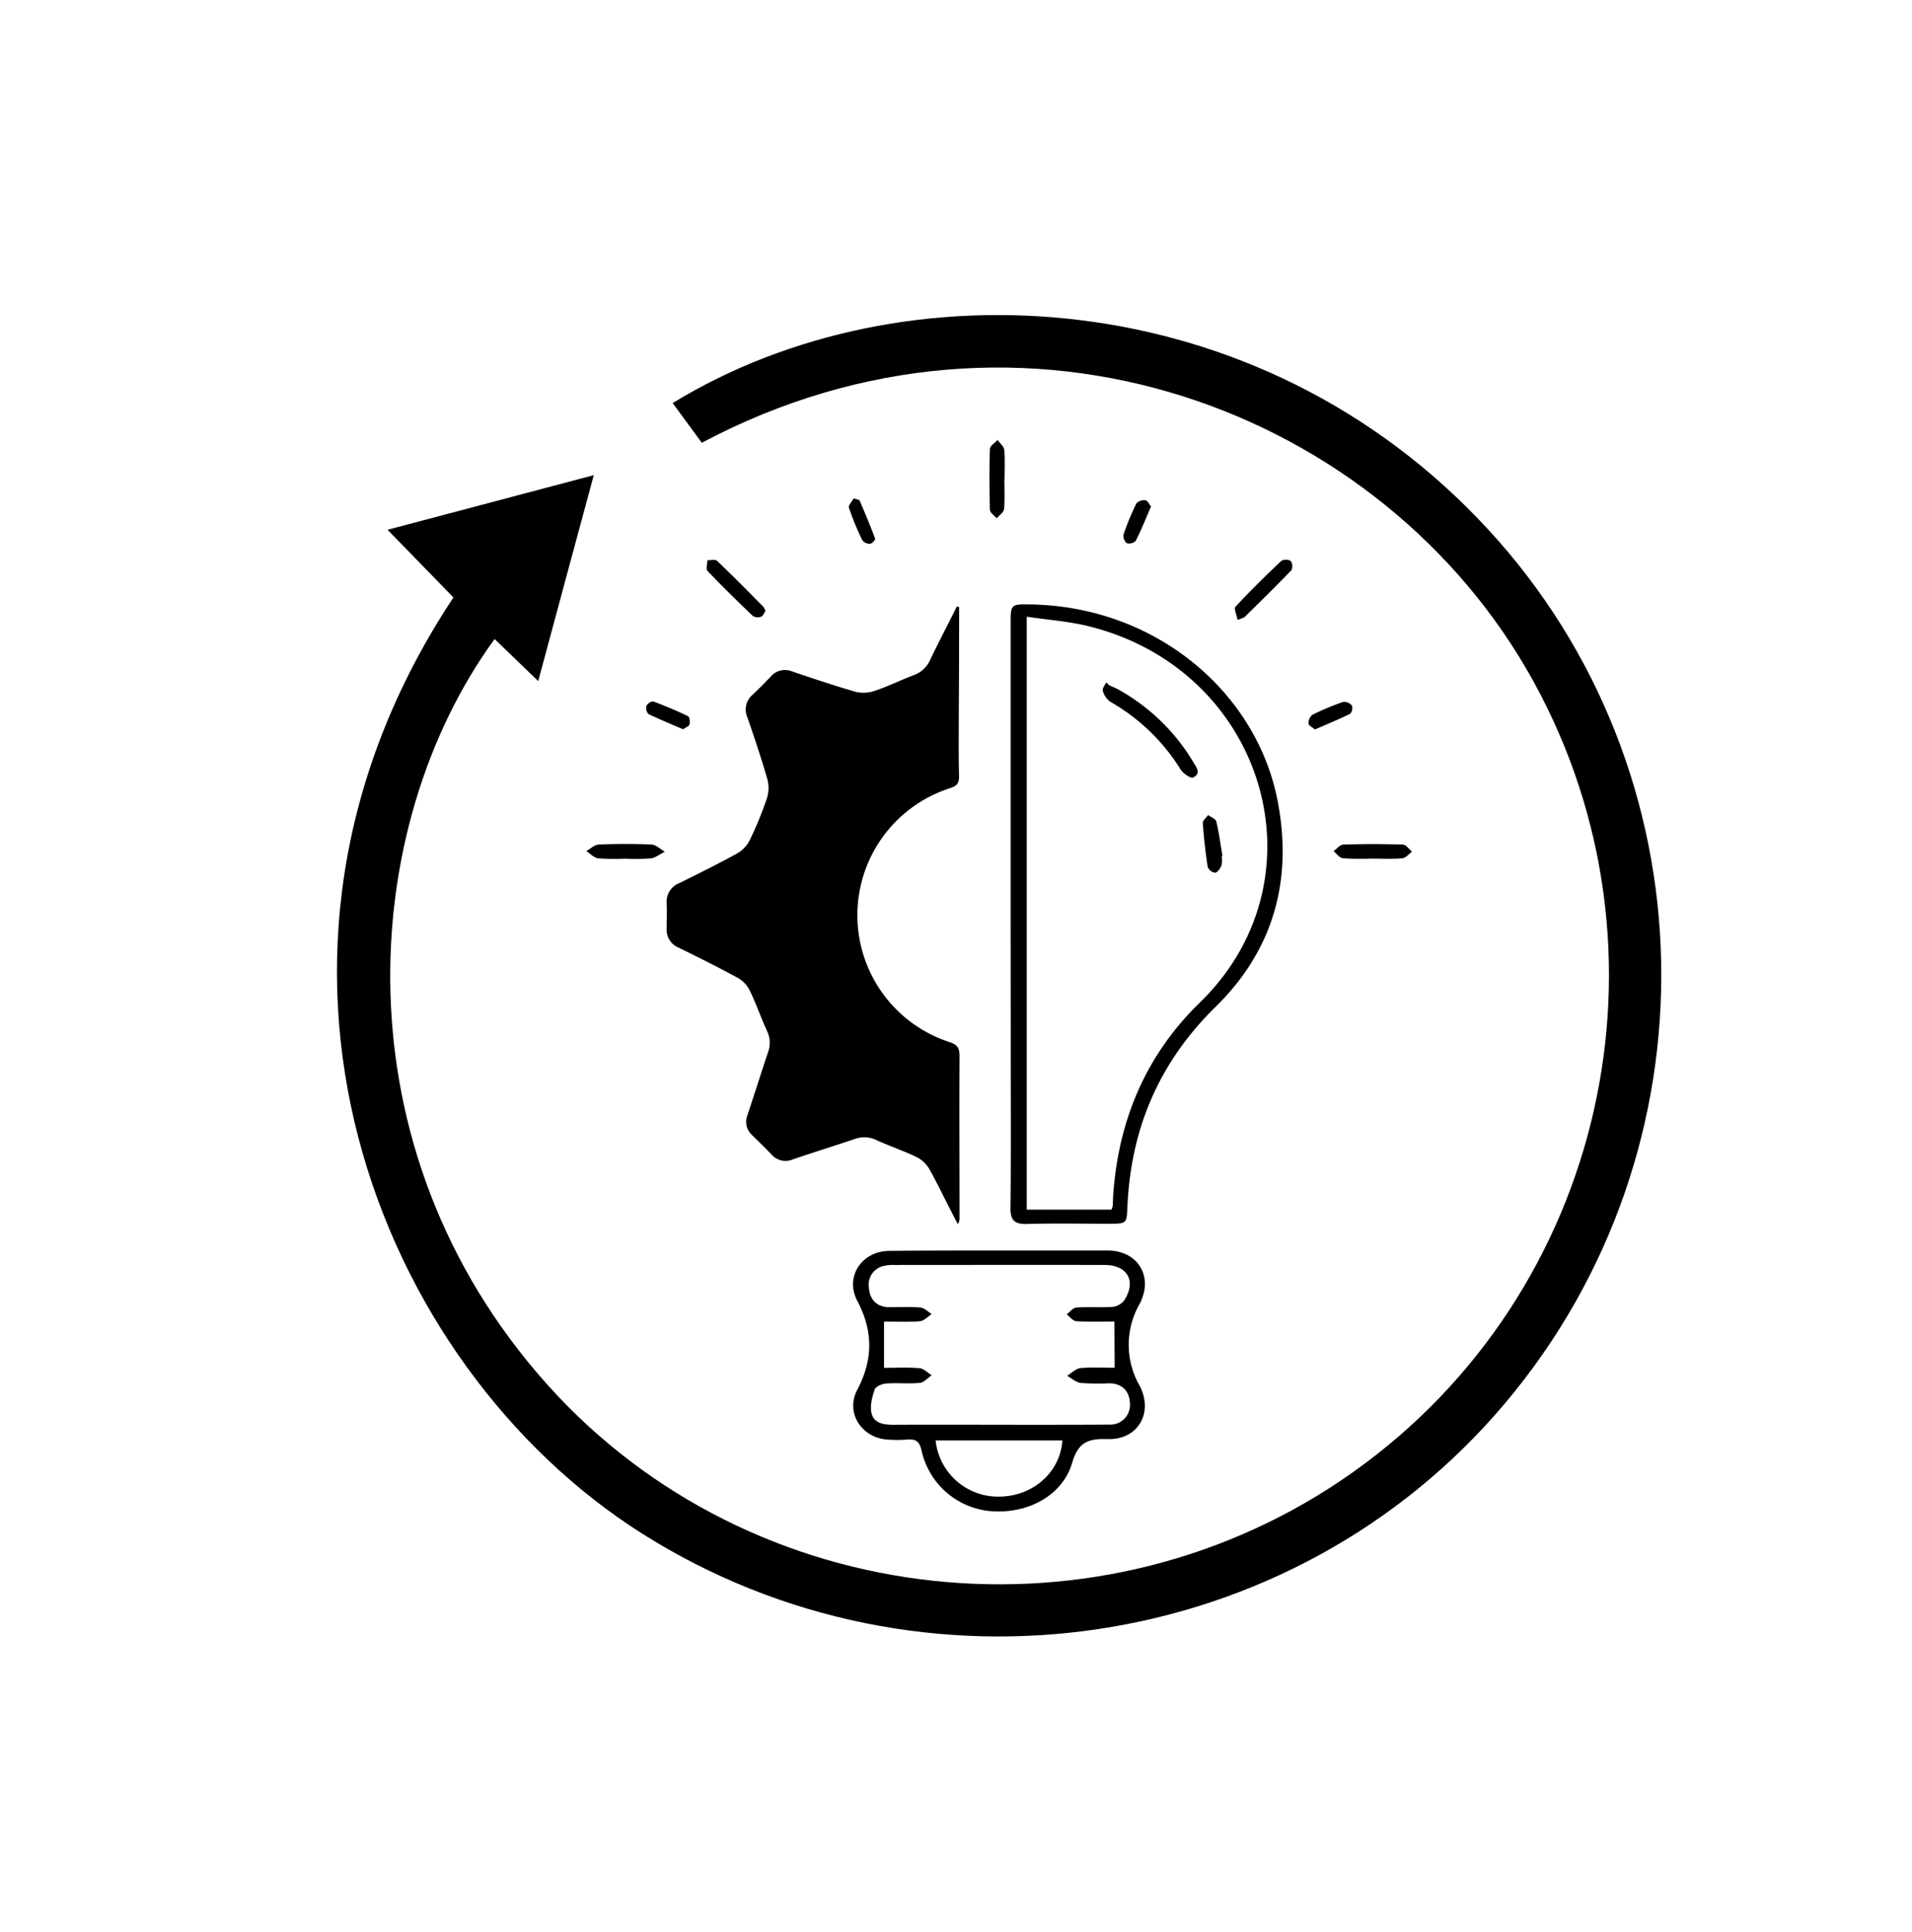
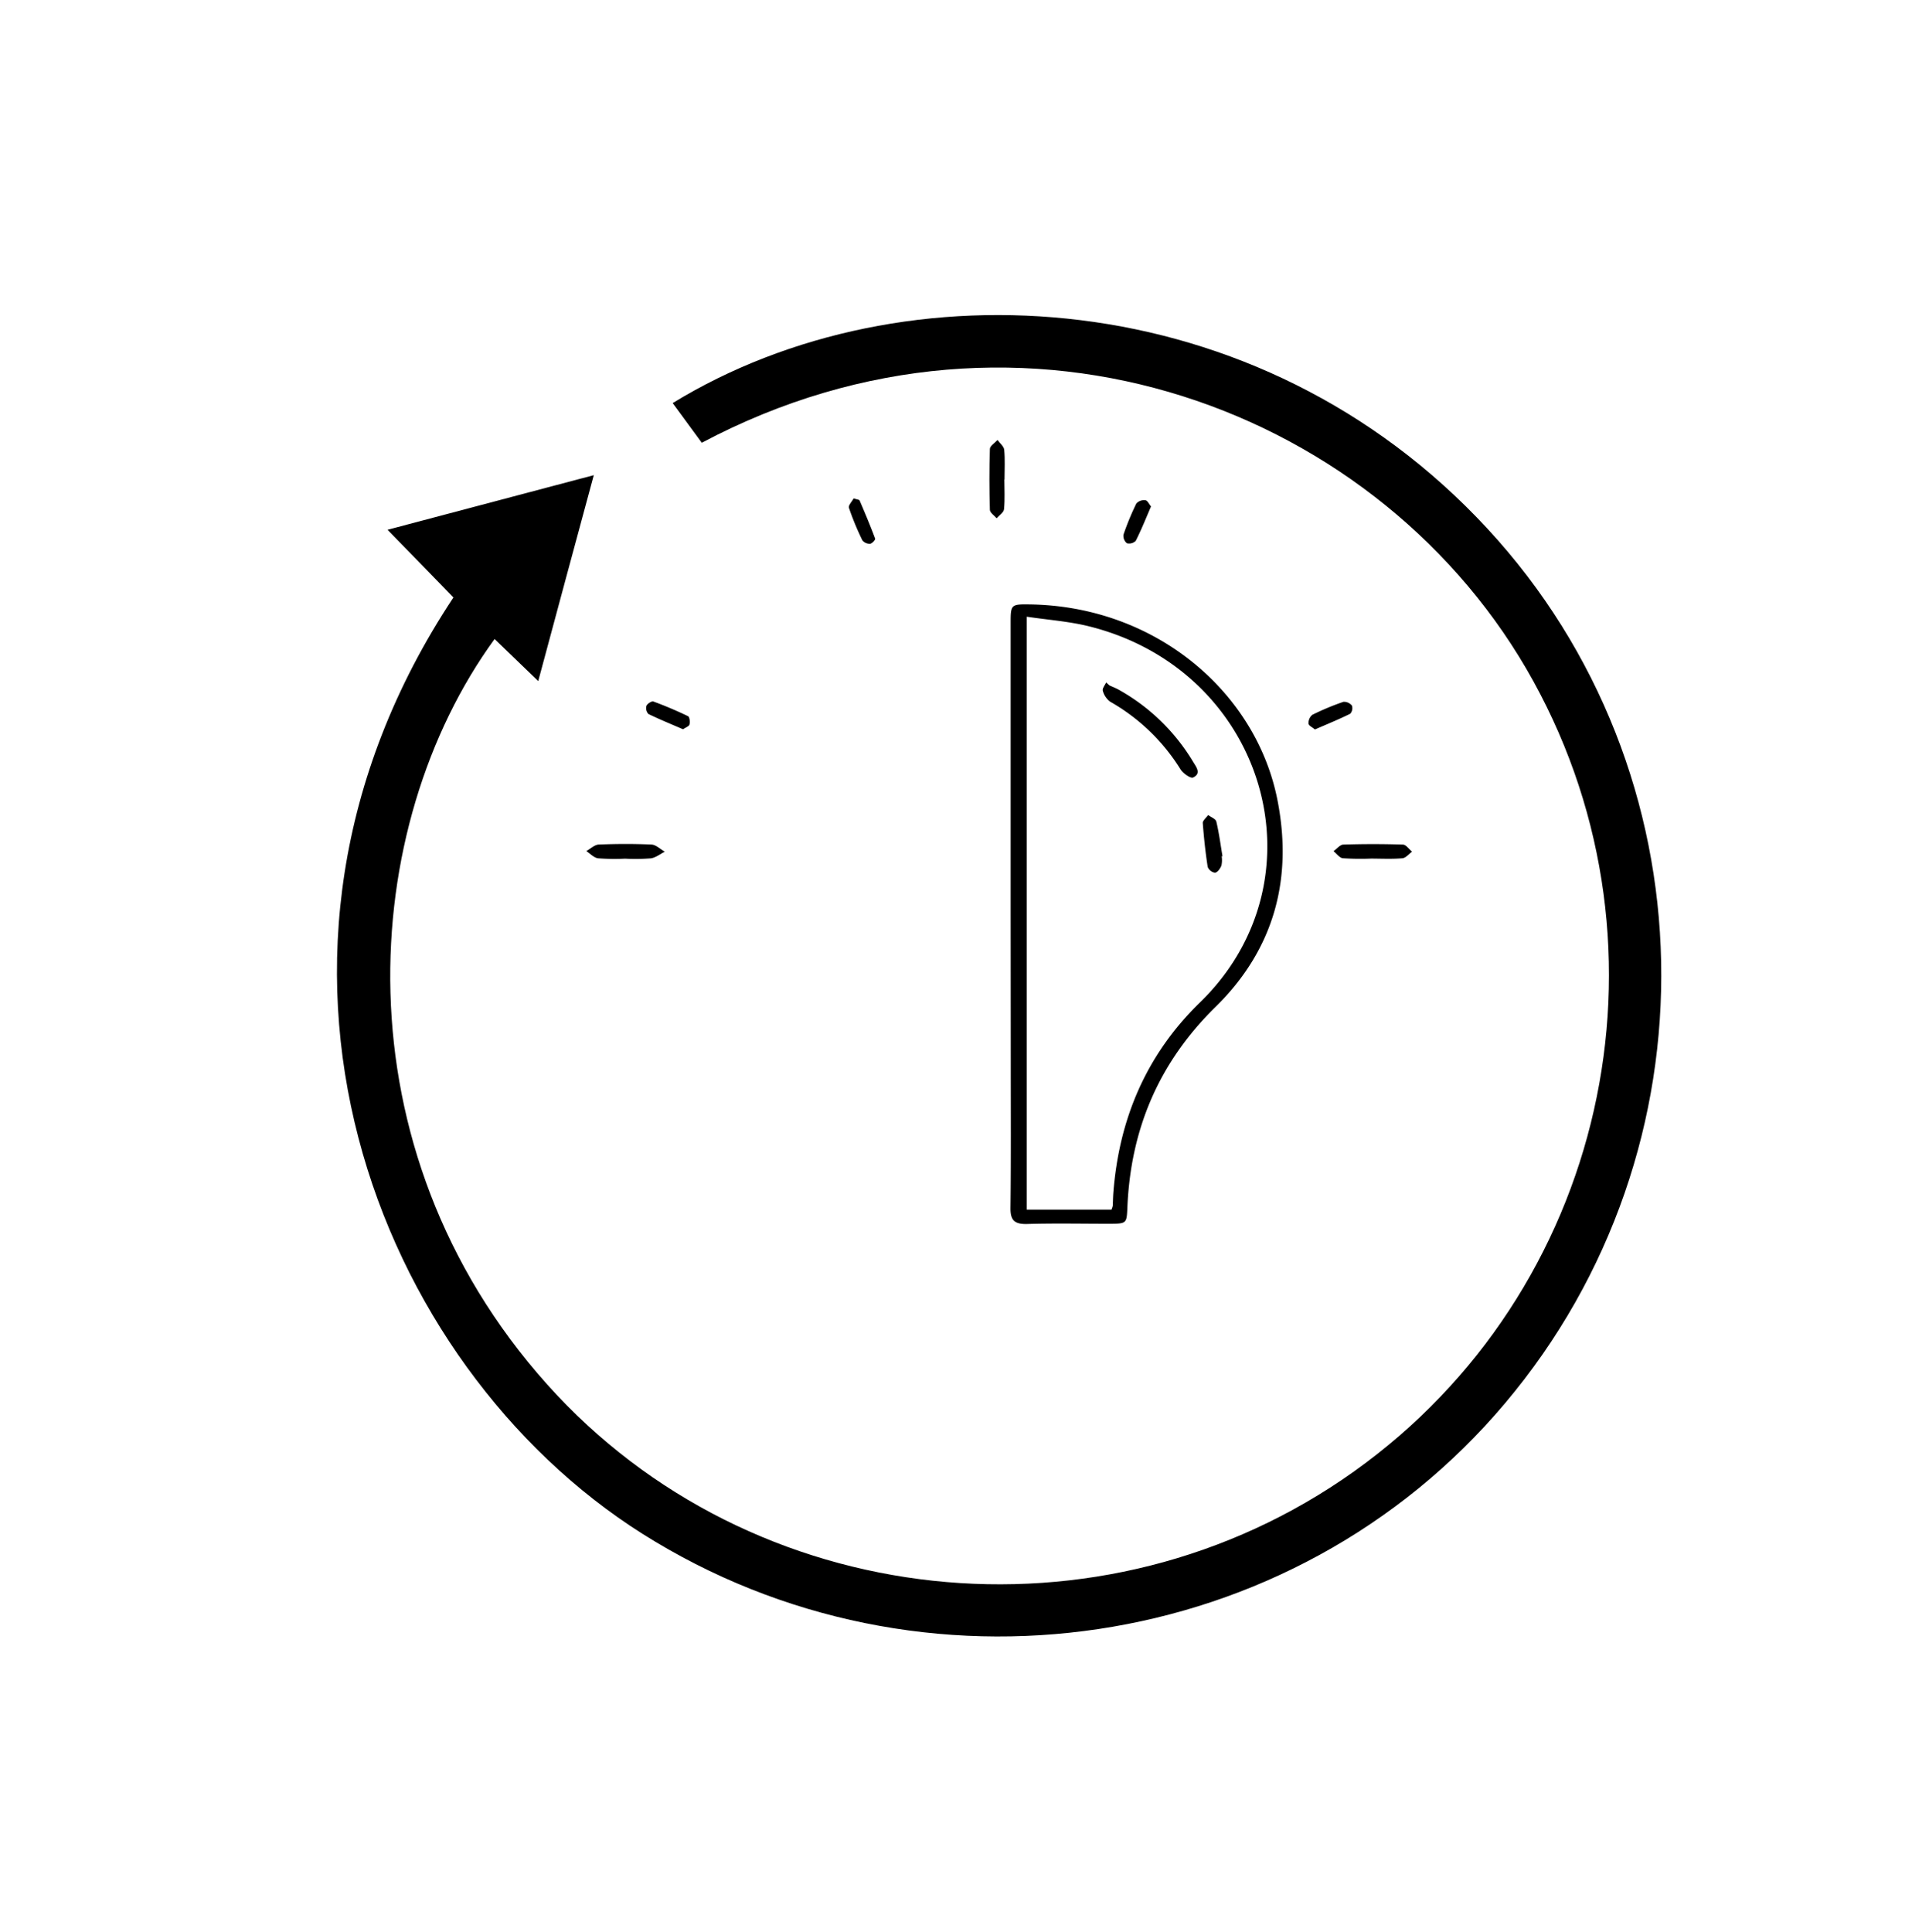
<svg xmlns="http://www.w3.org/2000/svg" id="Layer_1" data-name="Layer 1" viewBox="0 0 500 505.15">
  <path d="M183.52,115.78l-7.61-10.38C236.22,68.49,329.19,73.56,389,138.27c58.74,63.52,60.8,162,4.56,228.69C338,432.88,240.82,447.06,168,401.07c-69.64-44-111.93-150.5-49.43-244.84-5.5-5.64-11-11.34-17.23-17.7l53.94-14.28c-5,18.37-9.57,35.47-14.53,53.85l-11.41-11c-35.57,48.8-41.63,133,13.74,194.91,53.4,59.65,145.15,69.65,211,22.76S439.86,248.71,401,178.16C361.92,107.17,267.78,71.05,183.52,115.78Z" />
  <path d="M264.29,238.74v-76.1c0-4.58.21-4.65,4.95-4.59,33,.44,59.2,22.93,64.79,51,4.08,20.47-.64,39.05-16.21,54.3-15,14.72-22.15,32.24-23,52.33-.19,4.3-.16,4.31-4.87,4.32-7.1,0-14.2-.15-21.29.06-3.5.11-4.45-1.09-4.41-4.24.15-12.9.07-25.81.07-38.71Zm26.37,77.57a5.75,5.75,0,0,0,.33-1c.06-1.11.07-2.22.15-3.33,1.45-19,8.37-35.95,22.62-49.81C347,229.88,331,175.37,284.87,163.8c-5.25-1.32-10.78-1.7-16.37-2.54V316.31Z" />
-   <path d="M261.25,327c9.46,0,18.91,0,28.37,0,8,0,12.13,6.88,8.38,14a21.46,21.46,0,0,0,0,21.31c3.71,7.05-.37,14.22-8.29,14-5-.14-7.69.62-9.34,6.22-2.54,8.61-11.65,13.37-21.15,12.63A20.29,20.29,0,0,1,241,379.33c-.55-2.48-1.54-3.06-3.75-2.9a34.86,34.86,0,0,1-5.31,0c-6.73-.53-10.89-7.1-7.76-13,4.16-7.91,4.19-15.36,0-23.27-3.3-6.29,1.16-13,8.33-13.06C242.1,327,251.68,327,261.25,327Zm30.18,18.57c-3.39,0-6.7.12-10-.09-.86-.06-1.65-1.16-2.48-1.79.84-.62,1.64-1.72,2.52-1.78,3.17-.22,6.39.05,9.57-.18a4.42,4.42,0,0,0,3-1.76c3.17-5,.8-9.18-5.18-9.19-18.34-.05-36.68,0-55,0a10.62,10.62,0,0,0-2.46.19,5,5,0,0,0-4.18,5.72c.22,3.27,2.2,5.12,5.32,5.13,2.72,0,5.46-.15,8.16.09,1,.09,2,1.11,2.94,1.71-1,.65-2,1.79-3.09,1.87-3.14.26-6.32.09-9.37.09v12.1c3,0,6.13-.16,9.27.09,1.11.09,2.13,1.2,3.19,1.84-1,.7-2,1.89-3.07,2-2.93.28-5.91-.05-8.86.17-1.08.08-2.75.8-3,1.61-.66,2-1.27,4.34-.78,6.25.68,2.59,3.28,2.94,5.83,2.93,11.71-.06,23.43,0,35.14,0,7.1,0,14.2,0,21.3-.05a5.14,5.14,0,0,0,5.3-5.41c-.09-3.37-2.1-5.37-5.43-5.39a63.76,63.76,0,0,1-7.45-.09c-1.24-.15-2.38-1.22-3.56-1.88,1.14-.68,2.24-1.85,3.43-2,3-.28,6.09-.09,9-.09Zm-46.76,31.09a16.42,16.42,0,0,0,16.83,14.69c8.69-.14,15.78-6.43,16.32-14.69Z" />
  <path d="M262.65,125.39c0,2.59.16,5.2-.09,7.77-.09.85-1.25,1.59-1.93,2.37-.61-.73-1.74-1.45-1.77-2.2-.15-5.31-.17-10.62,0-15.92,0-.81,1.29-1.57,2-2.36.61.85,1.66,1.66,1.75,2.56.24,2.57.08,5.18.08,7.78Z" />
-   <path d="M200.17,159.75c-.34.49-.61,1.33-1.13,1.51a2.5,2.5,0,0,1-2.17-.19c-4-3.83-8-7.72-11.82-11.74-.48-.5-.07-1.86-.08-2.82.87,0,2.08-.3,2.55.15,4.11,3.9,8.09,7.94,12.09,12A4.88,4.88,0,0,1,200.17,159.75Z" />
  <path d="M163.48,224.53a57.42,57.42,0,0,1-7.07-.09c-1.1-.14-2.07-1.23-3.09-1.89,1.08-.59,2.14-1.66,3.25-1.71,4.6-.19,9.21-.21,13.8,0,1.19.06,2.32,1.22,3.48,1.87-1.21.61-2.38,1.57-3.65,1.74A51.91,51.91,0,0,1,163.48,224.53Z" />
  <path d="M358.59,224.51a70.74,70.74,0,0,1-7.43-.09c-.87-.09-1.63-1.2-2.44-1.85.86-.6,1.7-1.7,2.57-1.72,5.19-.17,10.39-.17,15.57,0,.82,0,1.6,1.21,2.4,1.85-.84.61-1.65,1.66-2.53,1.73C364,224.66,361.3,224.52,358.59,224.51Z" />
-   <path d="M323.63,162.07c-.24-1.29-1-2.91-.57-3.39,3.86-4.15,7.9-8.13,12-12a2.48,2.48,0,0,1,2.46,0,2.44,2.44,0,0,1,.18,2.43c-4,4.18-8.15,8.22-12.27,12.28A8.87,8.87,0,0,1,323.63,162.07Z" />
  <path d="M301,132.43c-1.36,3.16-2.54,6.13-4,9a2.44,2.44,0,0,1-2.32.62,2.49,2.49,0,0,1-.88-2.26,69.86,69.86,0,0,1,3.37-8.15,2.78,2.78,0,0,1,2.35-.83C300.08,130.85,300.5,131.85,301,132.43Z" />
  <path d="M223.24,130.32c.92.31,1.46.33,1.55.54,1.42,3.32,2.82,6.64,4.07,10,.1.27-.84,1.31-1.34,1.33a2.48,2.48,0,0,1-2-.89,72.21,72.21,0,0,1-3.51-8.49C221.77,132.19,222.81,131.13,223.24,130.32Z" />
  <path d="M178.62,190.7c-3.08-1.33-6.12-2.57-9.06-4a2.26,2.26,0,0,1-.51-2.12c.22-.56,1.38-1.31,1.82-1.14,3.08,1.13,6.11,2.42,9.06,3.84.41.2.55,1.5.37,2.17C180.17,189.93,179.3,190.22,178.62,190.7Z" />
  <path d="M343.86,190.75c-.65-.57-1.64-1-1.67-1.55a2.77,2.77,0,0,1,1-2.29,67.85,67.85,0,0,1,8.12-3.39,2.64,2.64,0,0,1,2.23,1,2.18,2.18,0,0,1-.45,2.12C350.14,188.1,347.1,189.34,343.86,190.75Z" />
  <path d="M290.13,179.23c.85.39,1.73.72,2.54,1.19A52.46,52.46,0,0,1,312,199.2c.83,1.38,2.22,3.07,0,4.11-.65.3-2.61-1.07-3.27-2.11a51.72,51.72,0,0,0-18.41-17.71,5.26,5.26,0,0,1-1.93-2.86c-.19-.57.55-1.45.88-2.18Z" />
  <path d="M319.48,223.9a6.83,6.83,0,0,1-.07,2.44c-.3.76-1,1.78-1.68,1.87a2.46,2.46,0,0,1-1.91-1.51c-.59-3.81-1-7.66-1.29-11.51,0-.65.92-1.38,1.42-2.07.74.58,2,1,2.14,1.77.71,3,1.09,6,1.6,9Z" />
-   <path d="M250.82,158.72q0,13.91-.09,27.82c0,5.48-.08,11,.07,16.43,0,1.84-.55,2.53-2.27,3.1a34.89,34.89,0,0,0-.19,66.44c2,.66,2.6,1.53,2.58,3.62-.08,14.12,0,28.25,0,42.38a2.58,2.58,0,0,1-.45,1.58c-.54-1-1.08-2.08-1.61-3.12-2-3.81-3.79-7.68-5.91-11.39a8.08,8.08,0,0,0-3.34-3.06c-3.43-1.64-7.06-2.86-10.51-4.44a7.27,7.27,0,0,0-5.73-.19c-5.33,1.81-10.71,3.45-16,5.27a4.86,4.86,0,0,1-5.61-1.26c-1.65-1.72-3.36-3.38-5.06-5.06a4.69,4.69,0,0,1-1.25-5.21c1.83-5.48,3.56-11,5.4-16.49a7.08,7.08,0,0,0-.25-5.51c-1.58-3.46-2.83-7.08-4.48-10.5a7.85,7.85,0,0,0-3.05-3.35c-5.14-2.82-10.4-5.42-15.65-8a5,5,0,0,1-3.08-4.9c0-2.22.08-4.44,0-6.66a5.17,5.17,0,0,1,3.27-5.27c5.1-2.54,10.22-5.06,15.21-7.81a8.4,8.4,0,0,0,3.25-3.46,95.18,95.18,0,0,0,4.43-10.77,8.9,8.9,0,0,0,.21-5c-1.57-5.48-3.39-10.9-5.25-16.29a5.09,5.09,0,0,1,1.39-6c1.63-1.5,3.18-3.1,4.71-4.71a4.89,4.89,0,0,1,5.62-1.32c5.48,1.84,11,3.71,16.53,5.3a8.86,8.86,0,0,0,5-.23c3.44-1.15,6.73-2.77,10.14-4.07a7.45,7.45,0,0,0,4.37-4c2.24-4.71,4.69-9.31,7-14Z" />
</svg>